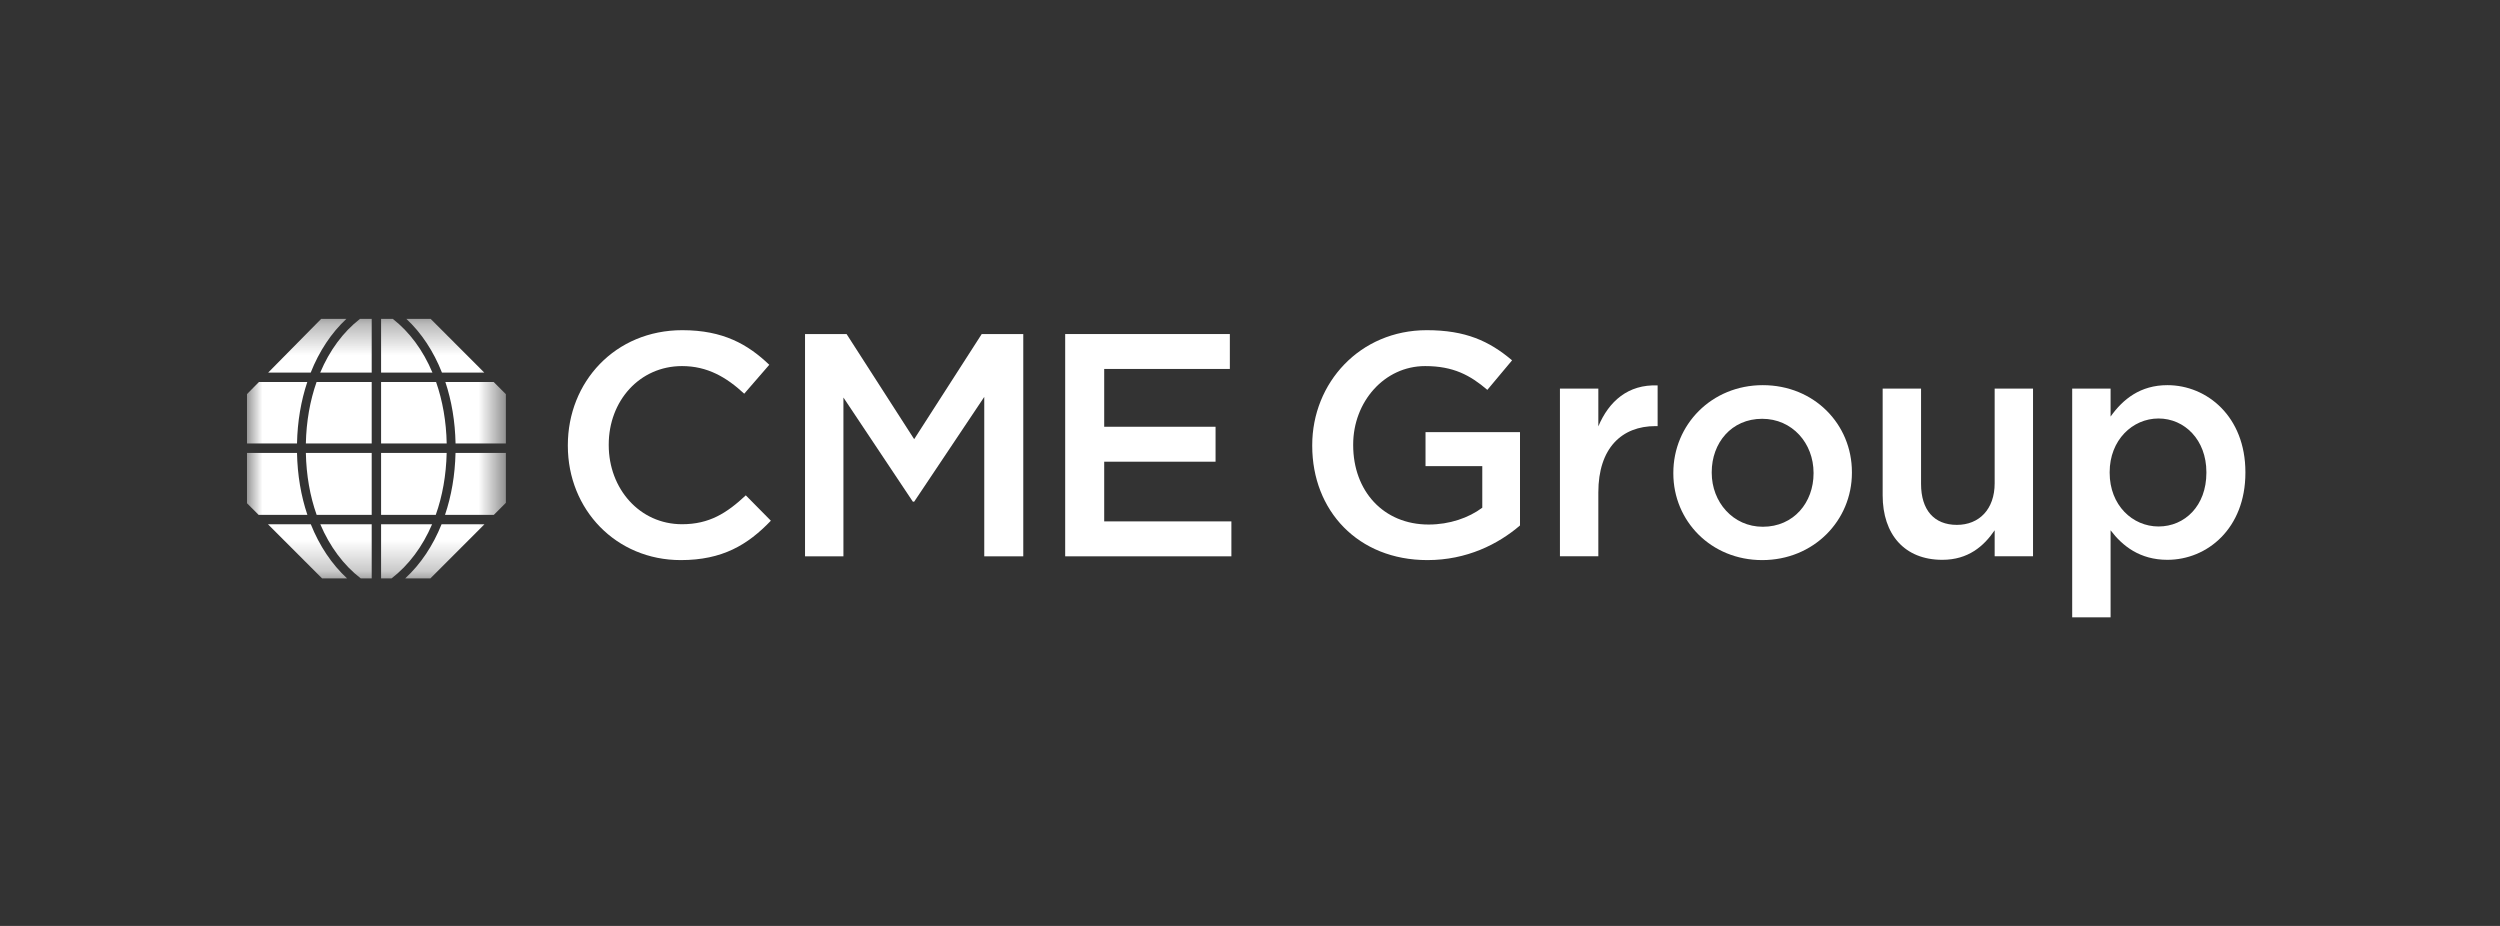
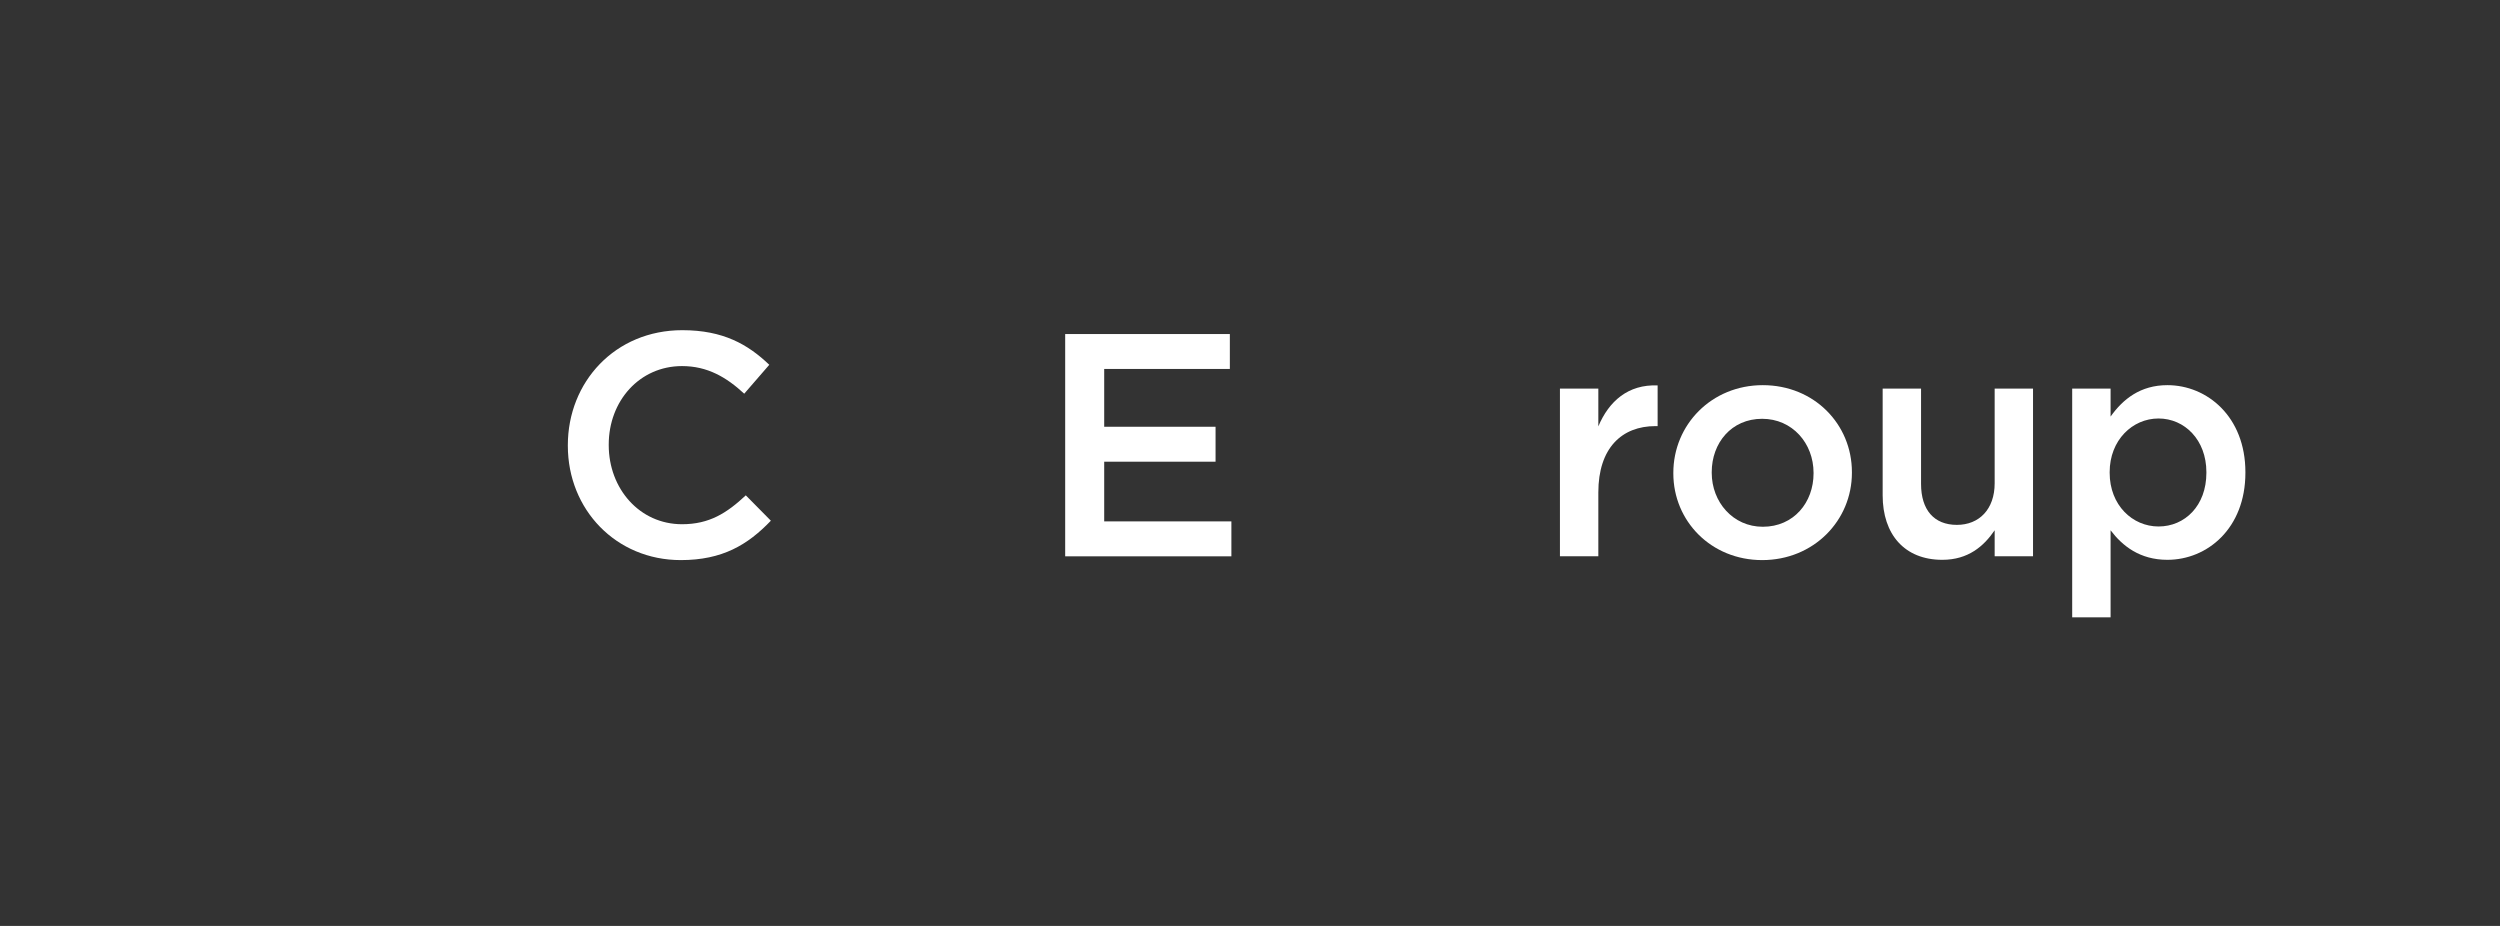
<svg xmlns="http://www.w3.org/2000/svg" width="81" height="30" viewBox="0 0 81 30" fill="none">
  <rect x="0" y="0" width="81" height="30" fill="#333333" stroke="none" />
  <g clip-path="url(#clip0_2306_16750)">
    <path d="M18.398 14.444V14.423C18.398 12.375 19.929 10.698 22.108 10.698C23.434 10.698 24.235 11.161 24.925 11.819L24.113 12.756C23.536 12.221 22.92 11.861 22.098 11.861C20.721 11.861 19.723 12.992 19.723 14.402V14.423C19.723 15.832 20.721 16.985 22.098 16.985C22.982 16.985 23.547 16.625 24.164 16.049L24.976 16.871C24.226 17.654 23.403 18.147 22.057 18.147C19.96 18.147 18.398 16.511 18.398 14.444Z" fill="white" />
-     <path d="M26.083 10.823H27.429L29.619 14.229L31.808 10.823H33.154V18.025H31.89V12.86L29.619 16.255H29.577L27.327 12.88V18.025H26.083V10.823Z" fill="white" />
    <path d="M34.512 10.823H39.847V11.954H35.776V13.827H39.384V14.959H35.776V16.893H39.897V18.025H34.512V10.823Z" fill="white" />
-     <path d="M42.516 14.444V14.423C42.516 12.407 44.059 10.698 46.227 10.698C47.481 10.698 48.252 11.048 48.991 11.675L48.19 12.632C47.636 12.159 47.09 11.861 46.175 11.861C44.849 11.861 43.843 13.023 43.843 14.402V14.423C43.843 15.904 44.819 16.995 46.288 16.995C46.966 16.995 47.584 16.779 48.026 16.45V15.102H46.187V14.001H49.248V17.025C48.539 17.633 47.523 18.147 46.247 18.147C43.997 18.147 42.516 16.543 42.516 14.444Z" fill="white" />
    <path d="M50.542 12.591H51.786V13.815C52.126 13.003 52.752 12.447 53.707 12.488V13.806H53.636C52.547 13.806 51.786 14.515 51.786 15.955V18.022H50.542V12.591Z" fill="white" />
    <path d="M58.759 15.339V15.319C58.759 14.362 58.071 13.569 57.094 13.569C56.098 13.569 55.46 14.351 55.46 15.298V15.319C55.46 16.265 56.148 17.067 57.115 17.067C58.121 17.067 58.759 16.275 58.759 15.339ZM54.216 15.339V15.319C54.216 13.765 55.45 12.479 57.115 12.479C58.779 12.479 60.002 13.744 60.002 15.298V15.319C60.002 16.861 58.769 18.147 57.094 18.147C55.439 18.147 54.216 16.883 54.216 15.339Z" fill="white" />
    <path d="M60.998 16.049V12.591H62.242V15.678C62.242 16.522 62.663 17.006 63.403 17.006C64.123 17.006 64.627 16.502 64.627 15.658V12.591H65.87V18.024H64.627V17.181C64.277 17.695 63.773 18.138 62.93 18.138C61.706 18.138 60.998 17.314 60.998 16.049Z" fill="white" />
    <path fill-rule="evenodd" clip-rule="evenodd" d="M68.383 12.591H67.139V20.002H68.383V17.181C68.763 17.685 69.329 18.138 70.223 18.138C71.518 18.138 72.751 17.119 72.751 15.319V15.298C72.751 13.497 71.508 12.479 70.223 12.479C69.349 12.479 68.783 12.932 68.383 13.497V12.591ZM71.487 15.298V15.319C71.487 16.388 70.788 17.058 69.936 17.058C69.093 17.058 68.353 16.368 68.353 15.319V15.298C68.353 14.259 69.093 13.559 69.936 13.559C70.778 13.559 71.487 14.249 71.487 15.298Z" fill="white" />
    <mask id="mask0_2306_16750" style="mask-type:luminance" maskUnits="userSpaceOnUse" x="8" y="10" width="9" height="9">
      <path d="M16.39 10.331H8V18.74H16.39V10.331Z" fill="white" />
    </mask>
    <g mask="url(#mask0_2306_16750)">
-       <path fill-rule="evenodd" clip-rule="evenodd" d="M10.407 10.331H11.223C10.733 10.787 10.341 11.381 10.067 12.072H8.689L10.407 10.331ZM12.043 12.072H10.375C10.677 11.355 11.116 10.757 11.664 10.331H12.043V12.072ZM12.726 10.331H12.347V12.072H14.011C13.71 11.355 13.272 10.757 12.726 10.331ZM13.952 10.331L15.691 12.072H14.319C14.047 11.381 13.655 10.787 13.166 10.331H13.952ZM9.956 12.377H8.389L8 12.771V14.369H9.623C9.638 13.656 9.753 12.984 9.956 12.377ZM12.043 14.369H9.91C9.925 13.652 10.045 12.979 10.257 12.377H12.043V14.369ZM12.347 14.369H14.473C14.459 13.652 14.339 12.979 14.129 12.377H12.347V14.369ZM14.43 12.377H15.995L16.39 12.771V14.369H14.76C14.746 13.656 14.632 12.984 14.43 12.377ZM8 14.674H9.623C9.637 15.391 9.753 16.069 9.959 16.681H8.378L8 16.303V14.674ZM10.259 16.681H12.043V14.674H9.91C9.924 15.395 10.044 16.075 10.259 16.681ZM14.472 14.674H12.347V16.681H14.119C14.335 16.075 14.456 15.395 14.472 14.674ZM14.419 16.681H16.001L16.39 16.292V14.674H14.759C14.743 15.391 14.626 16.069 14.419 16.681ZM10.435 18.74L8.682 16.986H10.07C10.349 17.681 10.746 18.28 11.245 18.74H10.435ZM11.688 18.74H12.043V16.986H10.378C10.684 17.707 11.13 18.31 11.688 18.74ZM12.347 16.986V18.74H12.687C13.245 18.31 13.692 17.707 14 16.986H12.347ZM13.945 18.74H13.129C13.629 18.279 14.028 17.681 14.307 16.986H15.697L13.945 18.74Z" fill="white" />
-     </g>
+       </g>
  </g>
  <defs>
    <clipPath id="clip0_2306_16750">
      <rect width="65" height="10.24" fill="white" transform="translate(8 10)" />
    </clipPath>
  </defs>
</svg>